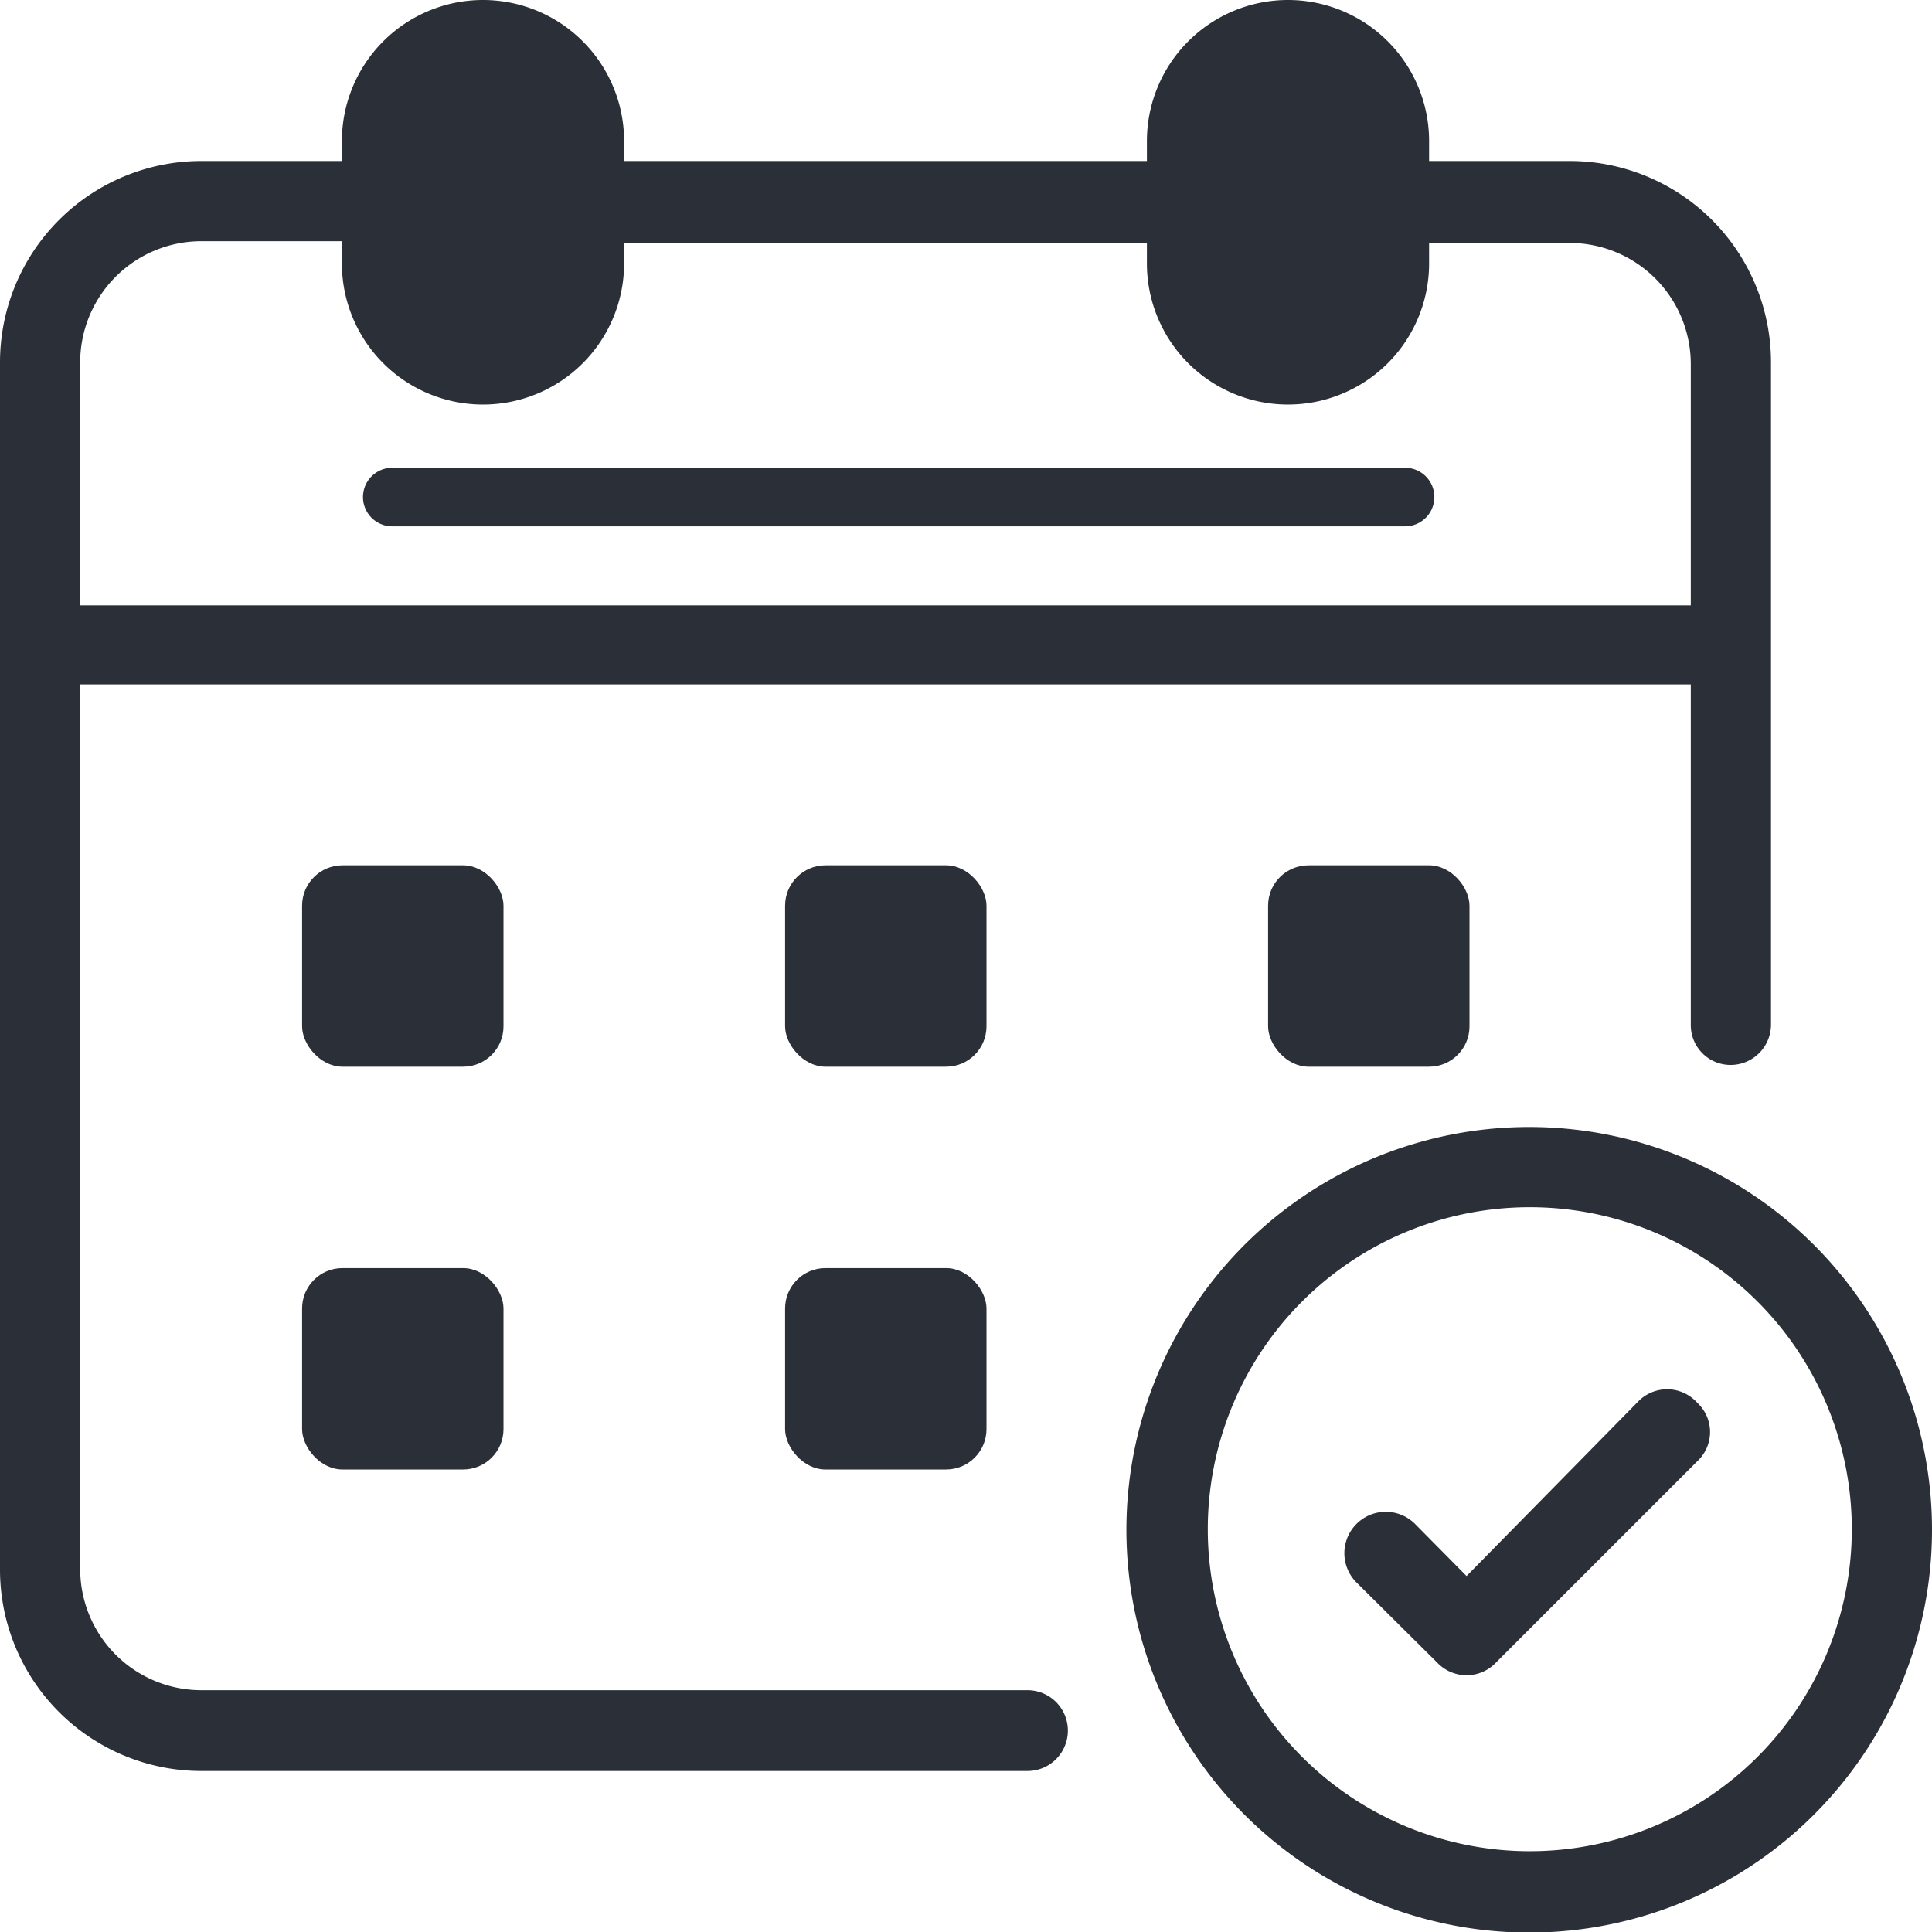
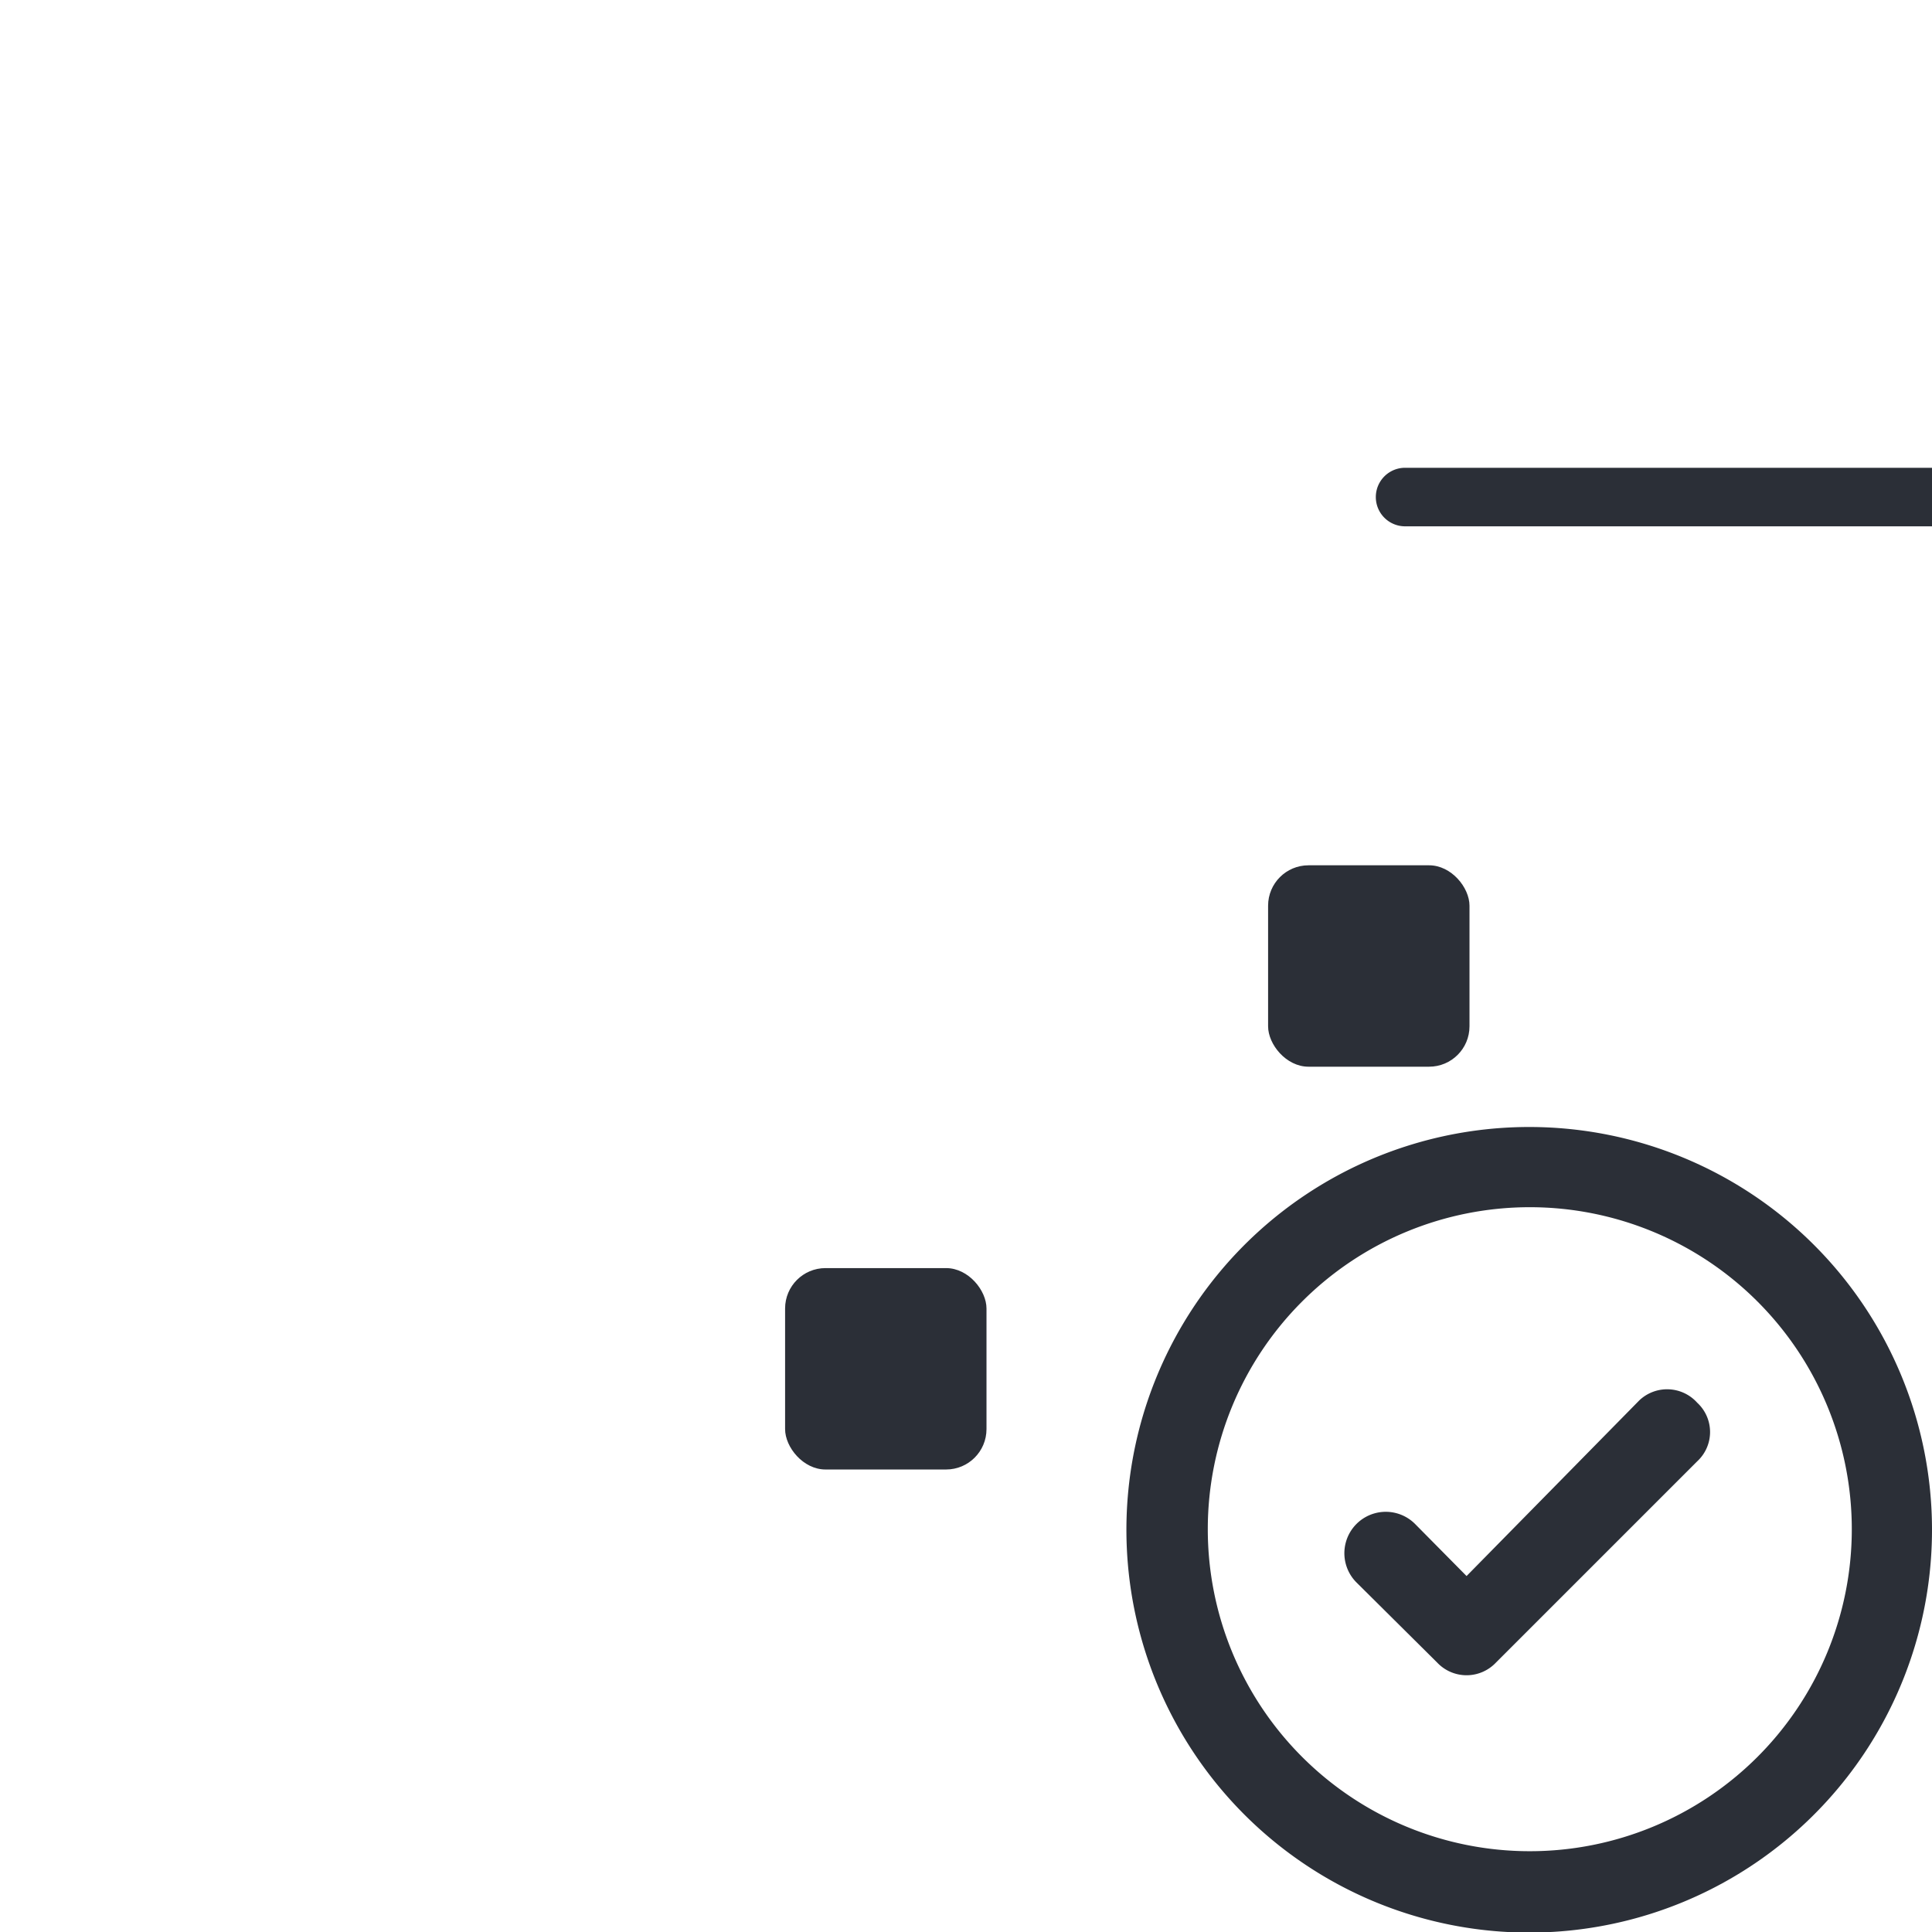
<svg xmlns="http://www.w3.org/2000/svg" viewBox="0 0 33 33">
  <g fill="#2b2f37">
    <path d="m150.13 174.75a6.88 6.88 0 1 0 6.87 6.87 6.88 6.88 0 0 0 -6.87-6.87zm0 12.37a5.5 5.5 0 1 1 5.5-5.5 5.5 5.5 0 0 1 -5.5 5.5z" transform="translate(-124 -155.5)" />
-     <rect height="3.44" rx=".69" width="3.44" x="13.41" y="14.78" />
    <rect height="3.44" rx=".69" width="3.44" x="21.66" y="14.78" />
    <rect height="3.44" rx=".69" width="3.44" x="13.41" y="21.66" />
-     <rect height="3.44" rx=".69" width="3.44" x="5.16" y="14.78" />
-     <rect height="3.44" rx=".69" width="3.44" x="5.16" y="21.66" />
    <g transform="translate(-124 -155.5)">
      <path d="m152 179.42-2.95 3-.88-.89a.69.69 0 0 0 -1 1l1.38 1.37a.69.69 0 0 0 1 0l3.44-3.44a.68.68 0 0 0 0-1 .69.69 0 0 0 -.99-.04z" />
-       <path d="m141.55 184.37h-14.11a2.07 2.07 0 0 1 -2.07-2.06v-15.12h27.51v5.81a.68.68 0 0 0 .68.69.69.69 0 0 0 .69-.69v-11.31a3.44 3.44 0 0 0 -3.44-3.44h-2.4v-.34a2.41 2.41 0 1 0 -4.82 0v.34h-8.93v-.34a2.41 2.41 0 1 0 -4.82 0v.34h-2.4a3.44 3.44 0 0 0 -3.44 3.44v20.62a3.44 3.44 0 0 0 3.44 3.44h14.11a.69.69 0 0 0 0-1.38zm-14.11-24.75h2.4v.38a2.41 2.41 0 0 0 4.82 0v-.35h8.93v.35a2.41 2.41 0 0 0 4.82 0v-.35h2.4a2.07 2.07 0 0 1 2.07 2.07v4.12h-27.51v-4.12a2.07 2.07 0 0 1 2.07-2.1z" />
-       <path d="m148 164.49h-17.3a.5.5 0 1 1 0-1h17.3a.5.5 0 0 1 0 1z" />
+       <path d="m148 164.49a.5.5 0 1 1 0-1h17.3a.5.5 0 0 1 0 1z" />
    </g>
  </g>
</svg>